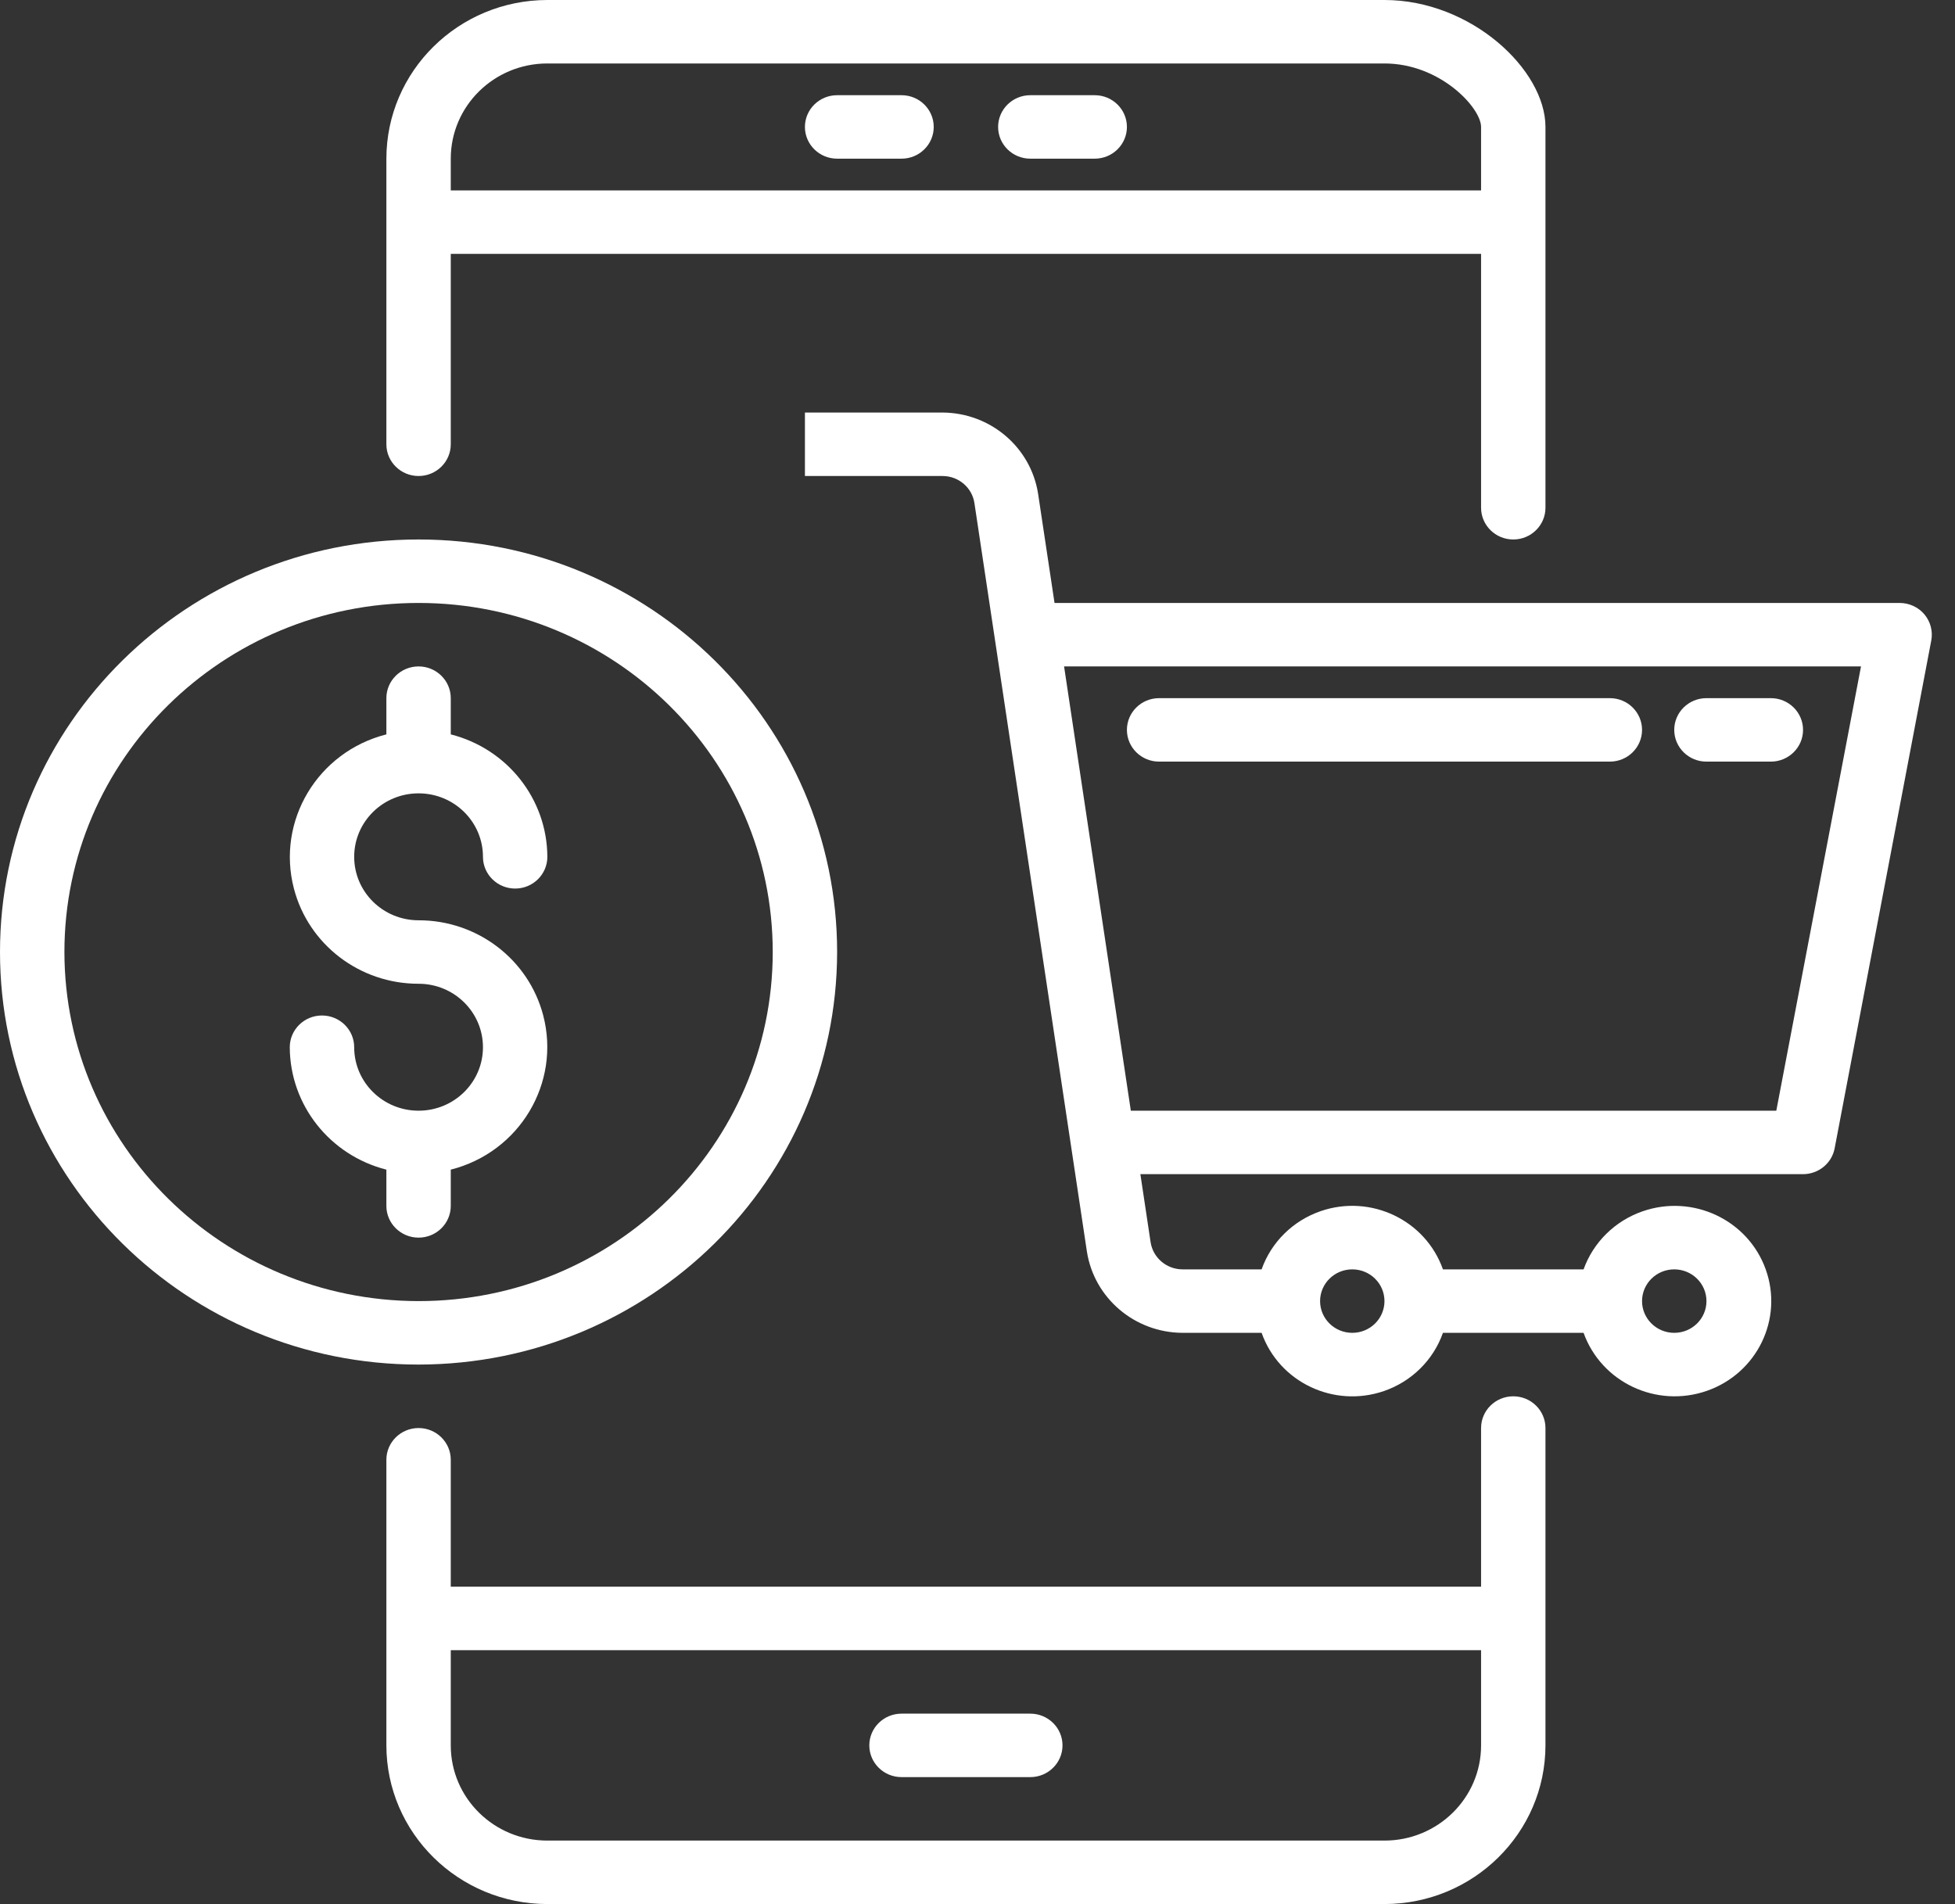
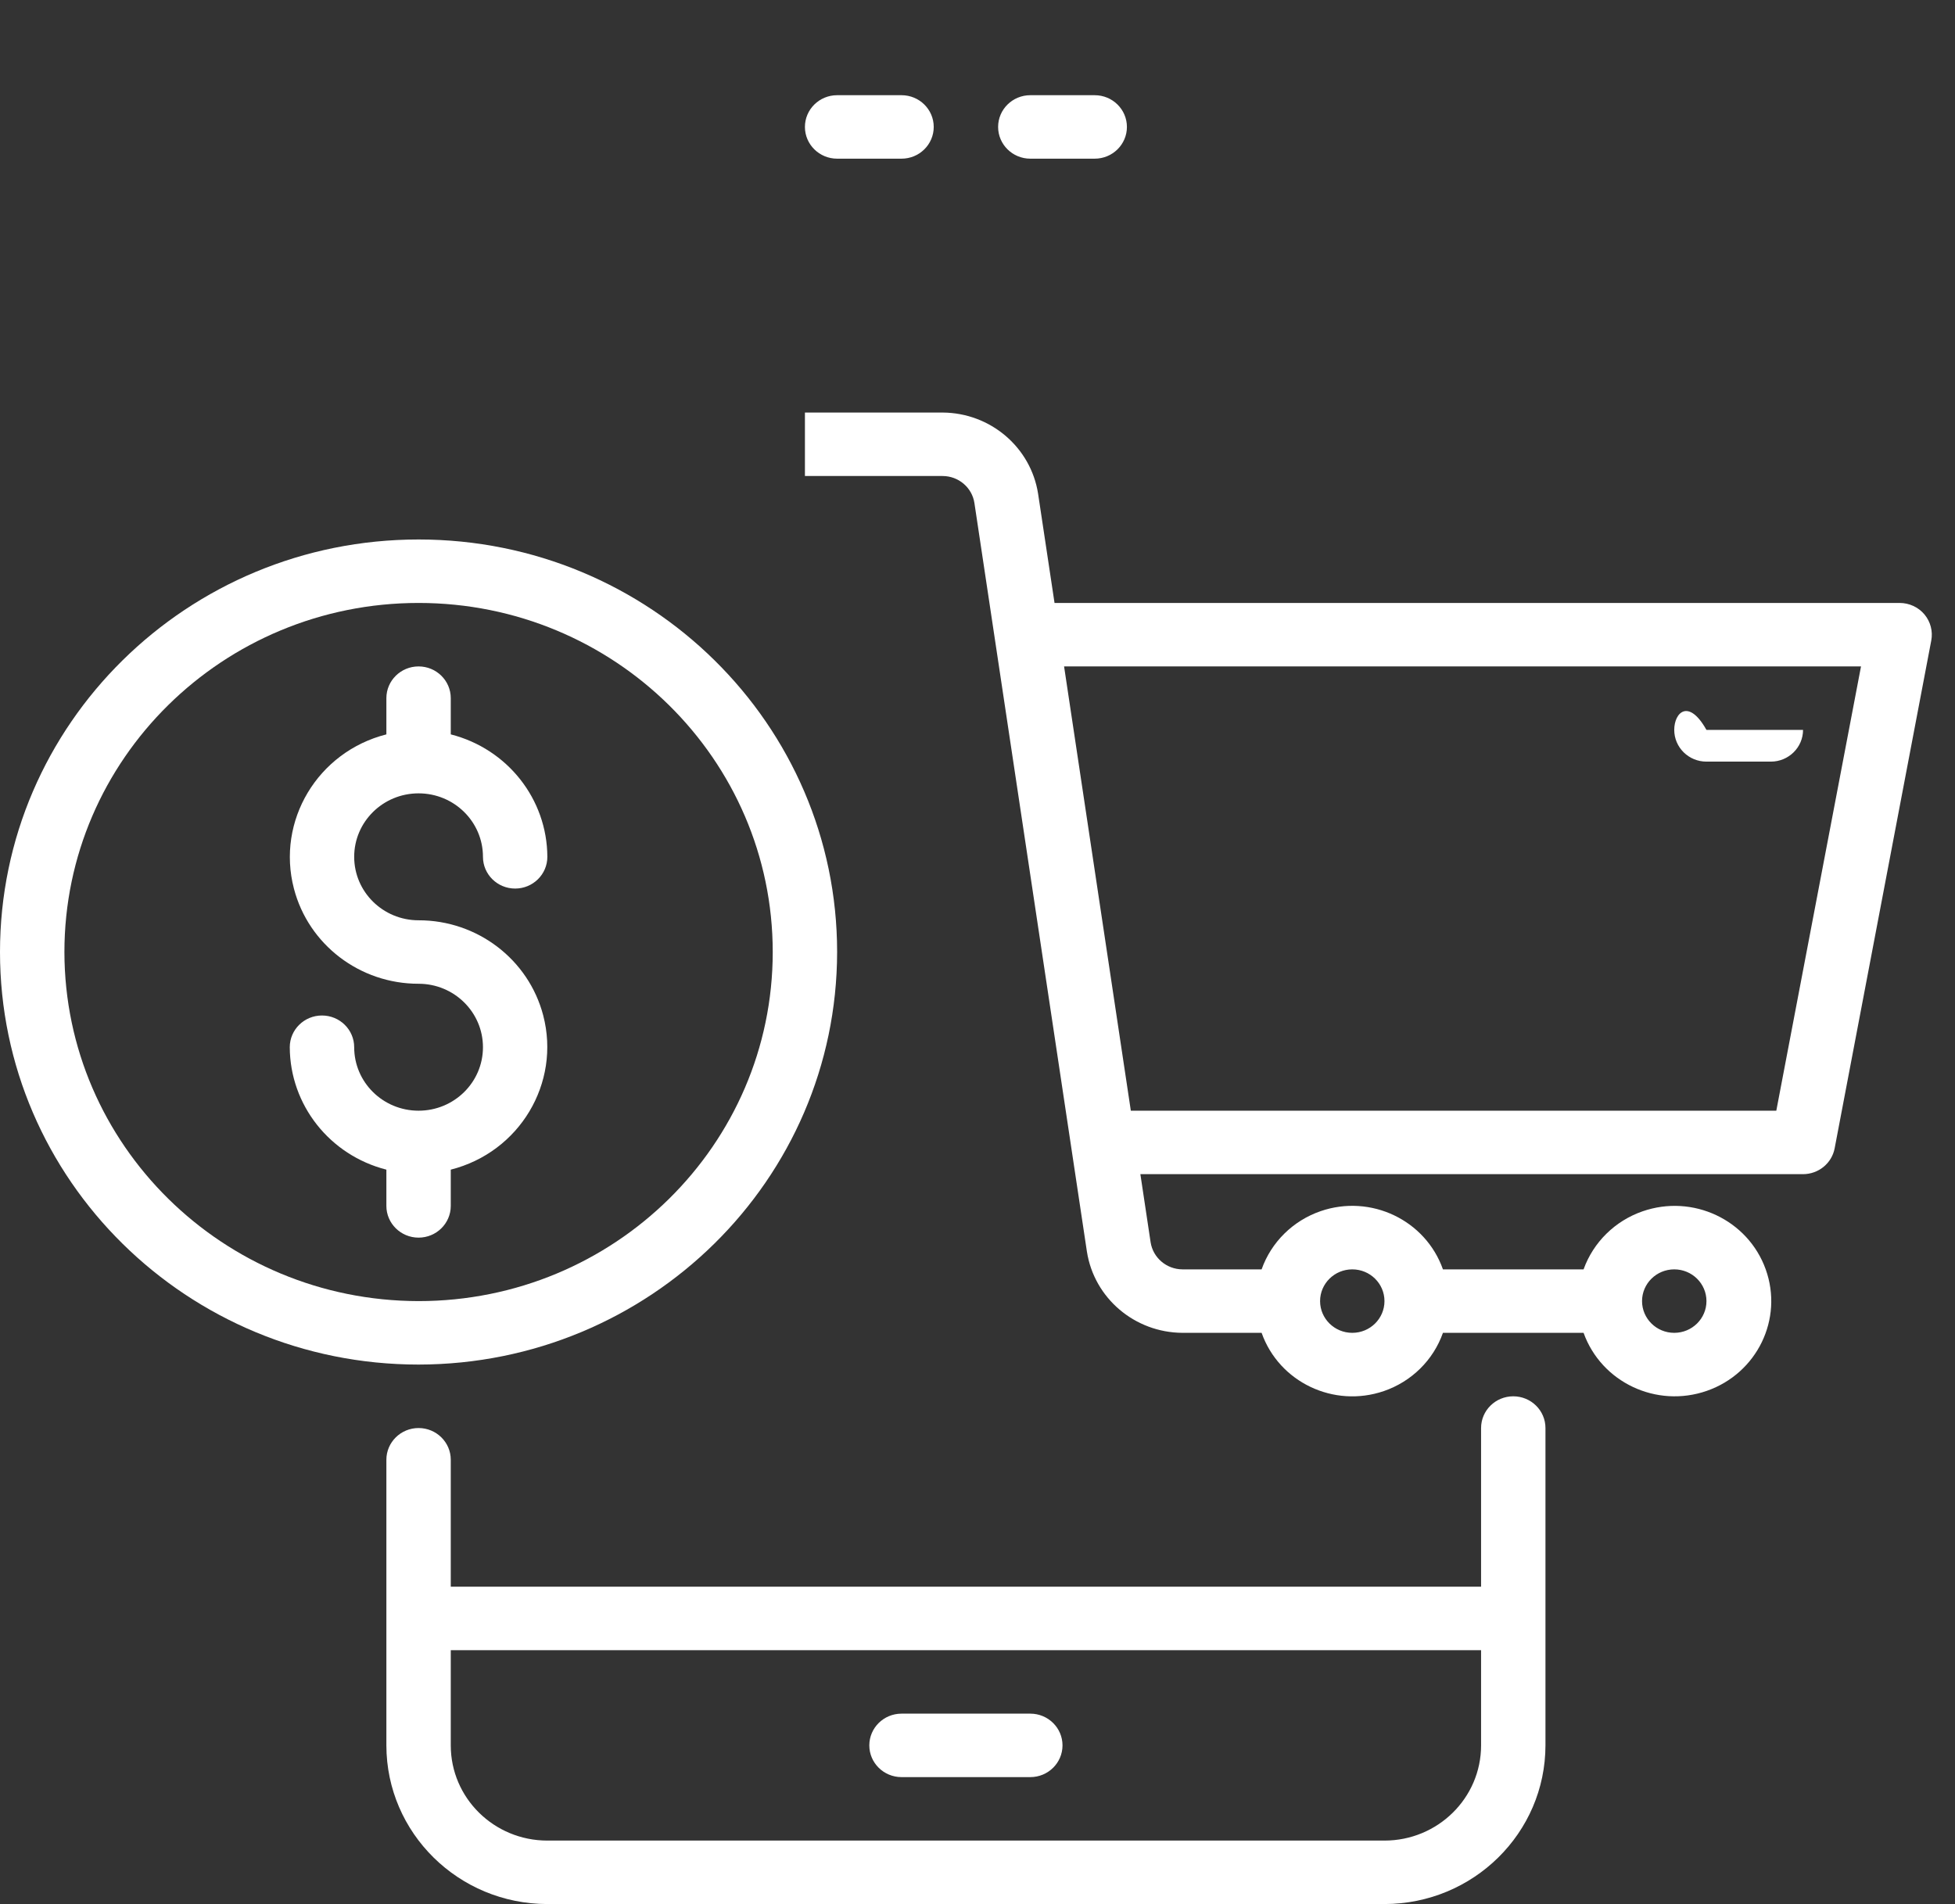
<svg xmlns="http://www.w3.org/2000/svg" width="77" height="75" viewBox="0 0 77 75" fill="none">
  <rect x="0" y="0" width="77" height="75" fill="#333333" stroke="none" />
  <g clip-path="url(#clip0_23_122)">
    <path d="M35.508 70H40.58C41.28 70 41.848 69.44 41.848 68.75C41.848 68.06 41.28 67.5 40.58 67.5H35.508C34.807 67.5 34.239 68.06 34.239 68.75C34.239 69.44 34.807 70 35.508 70Z" fill="white" />
-     <path d="M16.486 18.75C17.186 18.75 17.754 18.19 17.754 17.5V10H58.334V20C58.334 20.69 58.901 21.25 59.602 21.25C60.302 21.25 60.87 20.69 60.87 20V5C60.87 2.75 57.943 0 54.529 0H21.558C18.058 0.004 15.222 2.8 15.218 6.25V17.5C15.218 18.19 15.786 18.75 16.486 18.75ZM17.754 6.25C17.754 4.179 19.457 2.5 21.558 2.5H54.529C56.727 2.5 58.334 4.25 58.334 5V7.5H17.754V6.25Z" fill="white" />
    <path d="M59.602 55C58.901 55 58.334 55.56 58.334 56.25V62.5H17.754V57.5C17.754 56.81 17.186 56.25 16.486 56.25C15.786 56.25 15.218 56.81 15.218 57.5V68.75C15.222 72.2 18.058 74.996 21.558 75H54.529C58.029 74.996 60.866 72.2 60.87 68.75V56.25C60.87 55.56 60.302 55 59.602 55ZM58.334 68.75C58.334 70.821 56.63 72.5 54.529 72.5H21.558C19.457 72.5 17.754 70.821 17.754 68.75V65H58.334V68.75Z" fill="white" />
    <path d="M35.508 3.75H32.971C32.271 3.75 31.703 4.31 31.703 5C31.703 5.69 32.271 6.25 32.971 6.25H35.508C36.208 6.25 36.776 5.69 36.776 5C36.776 4.31 36.208 3.75 35.508 3.75Z" fill="white" />
    <path d="M43.116 3.75H40.58C39.88 3.75 39.312 4.31 39.312 5C39.312 5.69 39.88 6.25 40.58 6.25H43.116C43.817 6.25 44.385 5.69 44.385 5C44.385 4.31 43.817 3.75 43.116 3.75Z" fill="white" />
    <path d="M75.796 24.201C75.555 23.915 75.197 23.75 74.819 23.75H41.534L40.887 19.451C40.602 17.617 39.006 16.26 37.123 16.25H31.703V18.75H37.123C37.752 18.75 38.287 19.204 38.379 19.817L42.809 49.299C43.095 51.133 44.691 52.49 46.573 52.5H49.69C50.377 54.444 52.533 55.471 54.505 54.794C55.596 54.419 56.453 53.575 56.832 52.5H62.371C63.072 54.453 65.246 55.476 67.226 54.785C69.207 54.095 70.245 51.953 69.545 50C68.845 48.047 66.671 47.024 64.69 47.715C63.607 48.092 62.755 48.932 62.371 50H56.832C56.145 48.056 53.989 47.029 52.017 47.706C50.927 48.081 50.07 48.925 49.69 50H46.573C45.946 49.997 45.413 49.544 45.318 48.932L44.915 46.25H71.015C71.624 46.249 72.148 45.822 72.26 45.231L76.065 25.231C76.135 24.866 76.036 24.488 75.796 24.201ZM65.942 50C66.643 50 67.211 50.56 67.211 51.25C67.211 51.94 66.643 52.5 65.942 52.5C65.242 52.5 64.674 51.94 64.674 51.25C64.674 50.56 65.242 50 65.942 50ZM53.261 50C53.962 50 54.529 50.56 54.529 51.25C54.529 51.94 53.962 52.5 53.261 52.5C52.561 52.5 51.993 51.94 51.993 51.25C51.993 50.56 52.561 50 53.261 50ZM69.962 43.75H44.539L41.91 26.25H73.298L69.962 43.75Z" fill="white" />
    <path d="M32.971 37.5C32.971 28.525 25.591 21.25 16.486 21.25C7.381 21.25 0 28.525 0 37.5C0 46.475 7.381 53.75 16.486 53.75C25.586 53.74 32.961 46.47 32.971 37.5ZM2.537 37.5C2.537 29.906 8.782 23.75 16.486 23.75C24.19 23.75 30.435 29.906 30.435 37.5C30.435 45.094 24.19 51.25 16.486 51.25C8.786 51.241 2.546 45.09 2.537 37.5Z" fill="white" />
    <path d="M17.754 47.5V46.072C20.462 45.386 22.091 42.665 21.395 39.996C20.818 37.789 18.798 36.247 16.486 36.25C15.085 36.25 13.95 35.131 13.95 33.75C13.95 32.369 15.085 31.25 16.486 31.25C17.887 31.25 19.022 32.369 19.022 33.75C19.022 34.44 19.59 35 20.29 35C20.991 35 21.558 34.44 21.558 33.75C21.549 31.477 19.987 29.496 17.754 28.927V27.5C17.754 26.81 17.186 26.25 16.486 26.25C15.786 26.25 15.218 26.81 15.218 27.5V28.927C12.51 29.614 10.88 32.335 11.577 35.004C12.153 37.211 14.174 38.753 16.486 38.75C17.887 38.75 19.022 39.869 19.022 41.25C19.022 42.631 17.887 43.75 16.486 43.75C15.085 43.75 13.95 42.631 13.95 41.25C13.95 40.56 13.382 40 12.681 40C11.981 40 11.413 40.56 11.413 41.25C11.422 43.523 12.985 45.504 15.218 46.072V47.5C15.218 48.19 15.786 48.75 16.486 48.75C17.186 48.75 17.754 48.19 17.754 47.5Z" fill="white" />
-     <path d="M45.653 30H63.406C64.107 30 64.674 29.44 64.674 28.75C64.674 28.06 64.107 27.5 63.406 27.5H45.653C44.952 27.5 44.385 28.06 44.385 28.75C44.385 29.44 44.952 30 45.653 30Z" fill="white" />
-     <path d="M67.21 30H69.747C70.447 30 71.015 29.44 71.015 28.75C71.015 28.06 70.447 27.5 69.747 27.5H67.21C66.51 27.5 65.942 28.06 65.942 28.75C65.942 29.44 66.51 30 67.21 30Z" fill="white" />
+     <path d="M67.21 30H69.747C70.447 30 71.015 29.44 71.015 28.75H67.21C66.51 27.5 65.942 28.06 65.942 28.75C65.942 29.44 66.51 30 67.21 30Z" fill="white" />
  </g>
  <defs>
    <clipPath id="clip0_23_122">
      <rect width="76.087" height="75" fill="white" />
    </clipPath>
  </defs>
</svg>